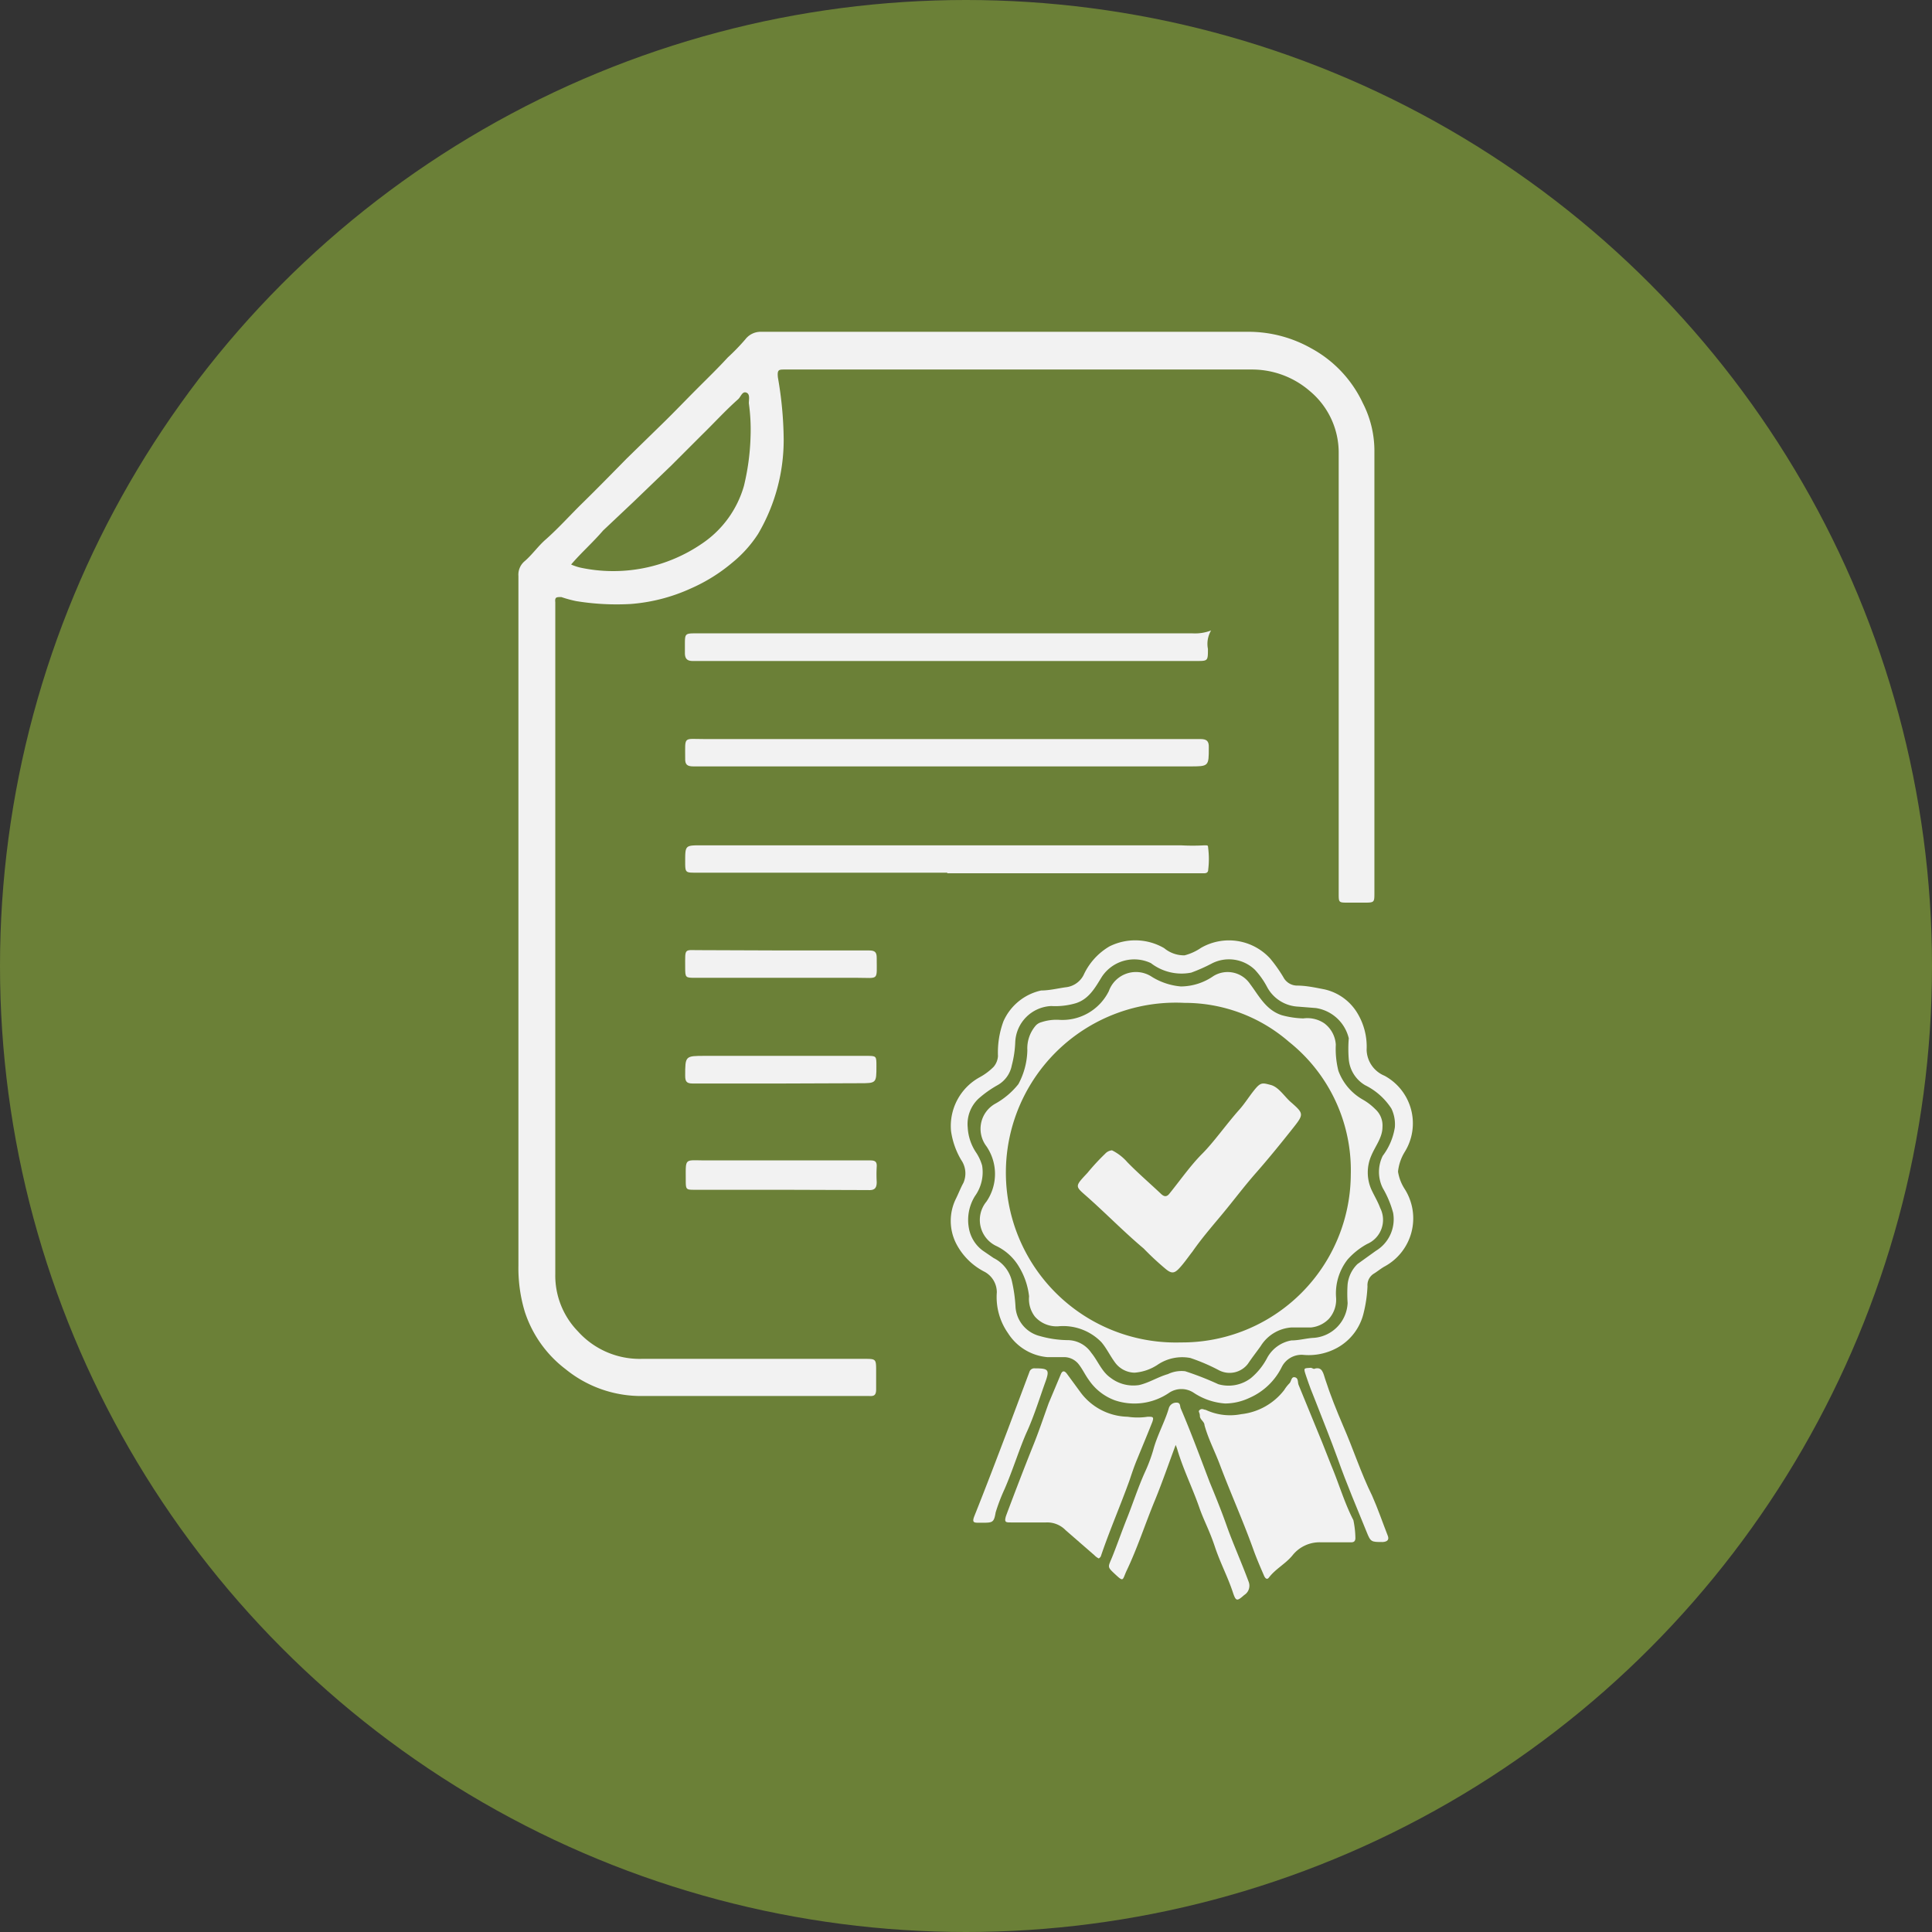
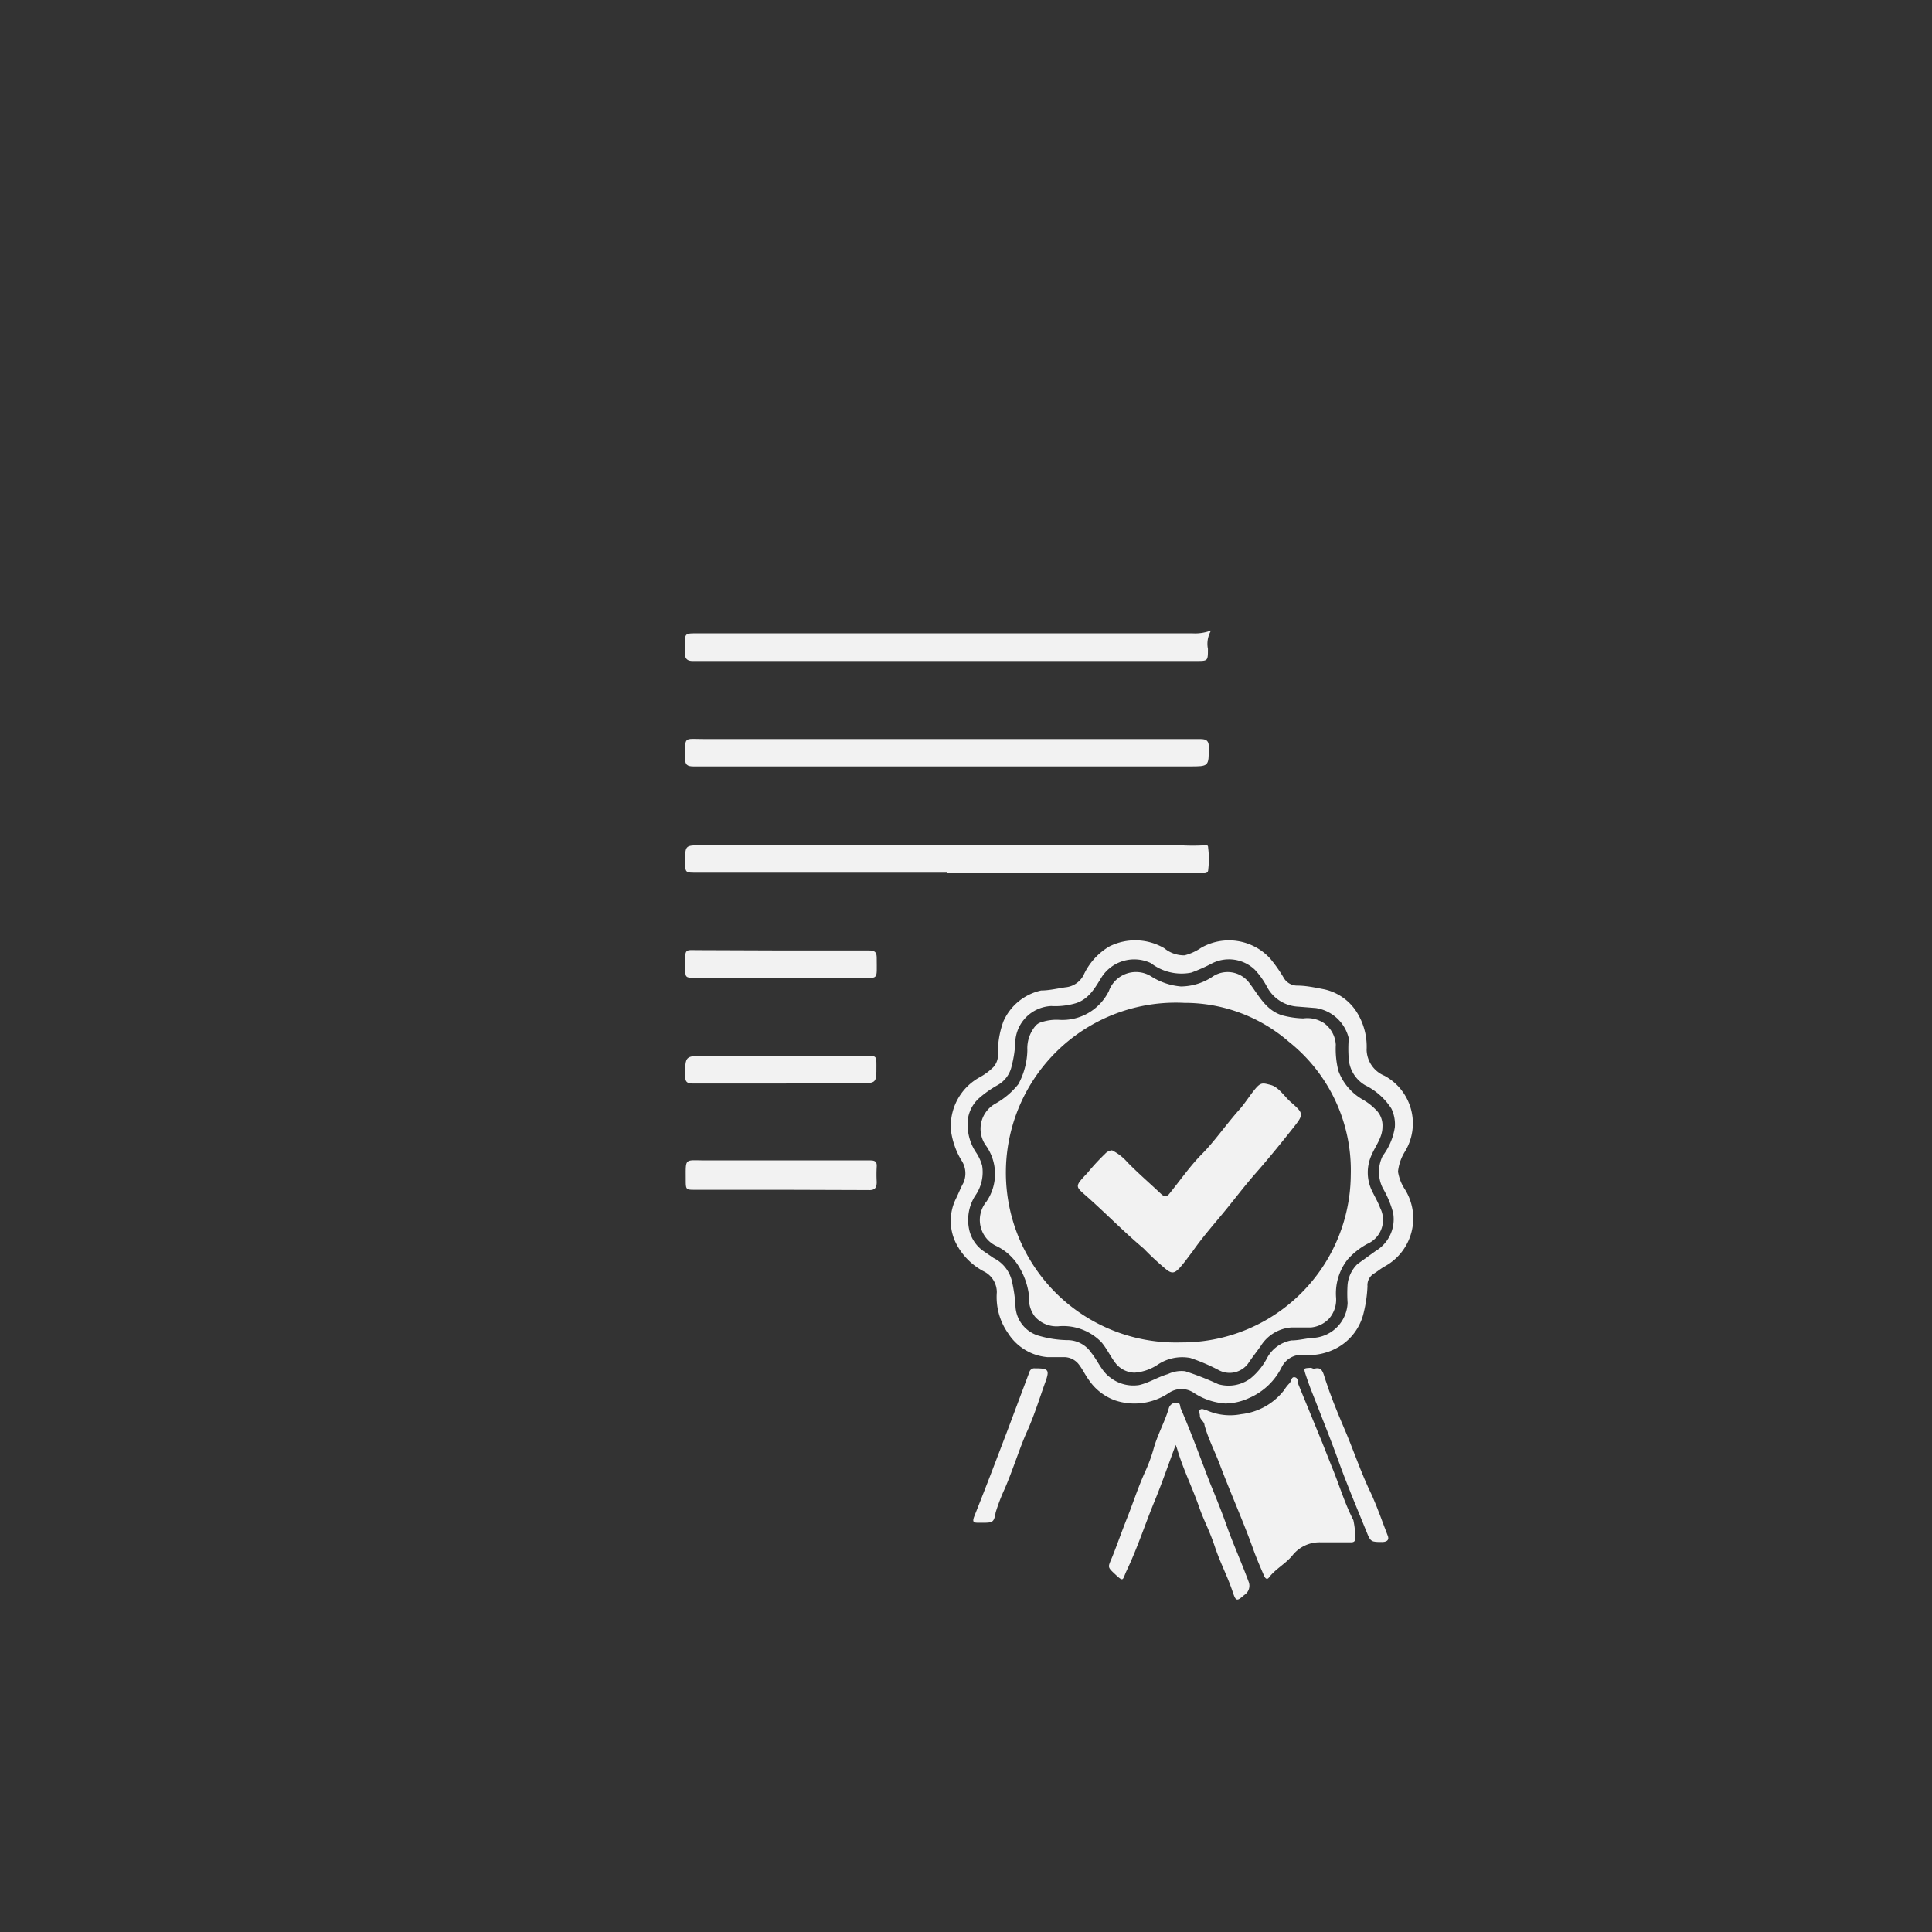
<svg xmlns="http://www.w3.org/2000/svg" viewBox="0 0 67.08 67.08">
  <rect x="0" y="0" width="67.08" height="67.08" fill="#333333" stroke="none" />
  <defs>
    <style>.cls-1{fill:#6b8037}.cls-2{fill:#f2f2f2}</style>
  </defs>
  <g id="Calque_2" data-name="Calque 2">
    <g id="Calque_1-2" data-name="Calque 1">
-       <circle cx="33.54" cy="33.54" r="33.54" class="cls-1" />
-       <path d="M18,32.25V20a.61.61,0,0,1,.21-.51c.27-.23.48-.54.75-.77.45-.4.85-.85,1.28-1.27s1-1,1.52-1.53l1.25-1.22c.41-.4.8-.81,1.2-1.21s.72-.71,1.06-1.08a7.28,7.28,0,0,0,.61-.63.67.67,0,0,1,.54-.26c3.11,0,6.21,0,9.32,0h7.63a4.43,4.43,0,0,1,2.15.57A4.18,4.18,0,0,1,47.32,14a3.63,3.63,0,0,1,.4,1.7V31c0,.33,0,.34-.35.34h-.56c-.33,0-.33,0-.33-.32V27.15c0-3.8,0-7.6,0-11.4a2.78,2.78,0,0,0-1-2.17,3.06,3.06,0,0,0-2-.75H27.25c-.21,0-.27,0-.24.28a13,13,0,0,1,.2,2.15,6.44,6.44,0,0,1-.89,3.28,4.28,4.28,0,0,1-.9,1,5.9,5.9,0,0,1-1.43.89,6.15,6.15,0,0,1-2.08.54,8.72,8.72,0,0,1-1.91-.1,4.25,4.25,0,0,1-.51-.14c-.17,0-.23,0-.21.18V44.23a2.78,2.78,0,0,0,.79,2,2.88,2.88,0,0,0,2.22.95H30c.42,0,.42,0,.42.43,0,.21,0,.42,0,.63s-.08.24-.24.23H22.31a4.15,4.15,0,0,1-2.67-.93,4.09,4.09,0,0,1-1.42-2A5.23,5.23,0,0,1,18,43.94ZM19.83,19.6a1.82,1.82,0,0,0,.33.11,5.45,5.45,0,0,0,4.22-.84,3.61,3.61,0,0,0,1.45-2,8.19,8.19,0,0,0,.23-1.72A6.6,6.6,0,0,0,26,14c0-.13.05-.32-.09-.37s-.19.15-.28.23c-.44.39-.83.82-1.25,1.23l-1.07,1.07L22,17.42l-1.06,1C20.57,18.85,20.18,19.19,19.83,19.6Z" class="cls-2" />
      <path d="M42.54,48.73a2.25,2.25,0,0,1-1.09-.37.77.77,0,0,0-.86,0,2.13,2.13,0,0,1-1.88.26,1.87,1.87,0,0,1-.9-.7c-.14-.19-.23-.4-.38-.58a.65.65,0,0,0-.47-.22l-.6,0A1.8,1.8,0,0,1,35,46.29a2.18,2.18,0,0,1-.39-1.42.81.81,0,0,0-.42-.71,2.26,2.26,0,0,1-1-1,1.74,1.74,0,0,1,0-1.54c.09-.18.16-.37.26-.55a.82.82,0,0,0-.08-.8,2.73,2.73,0,0,1-.35-1,1.93,1.93,0,0,1,1-1.87,2.08,2.08,0,0,0,.48-.36.64.64,0,0,0,.15-.37,3.13,3.13,0,0,1,.19-1.21,1.87,1.87,0,0,1,1.31-1.07c.28,0,.56-.07.84-.11a.79.79,0,0,0,.63-.42,2.23,2.23,0,0,1,.9-1,2,2,0,0,1,1.9.06,1.08,1.08,0,0,0,.71.25,1.83,1.83,0,0,0,.57-.26,1.94,1.94,0,0,1,2.4.37,5.06,5.06,0,0,1,.46.65.54.54,0,0,0,.47.29c.32,0,.64.07.95.13a1.79,1.79,0,0,1,1.12.78,2.25,2.25,0,0,1,.35,1.32,1,1,0,0,0,.62.9,1.88,1.88,0,0,1,.7,2.65,1.62,1.62,0,0,0-.23.68,1.55,1.55,0,0,0,.23.6,1.9,1.9,0,0,1-.71,2.7c-.12.07-.23.16-.34.23a.47.47,0,0,0-.24.45,4.64,4.64,0,0,1-.13.91,1.87,1.87,0,0,1-.91,1.22,2.06,2.06,0,0,1-1.21.25.77.77,0,0,0-.73.43,2.26,2.26,0,0,1-1.13,1.07A2,2,0,0,1,42.54,48.73Zm5.89-9.59a1.26,1.26,0,0,0-.12-.65,2.29,2.29,0,0,0-.91-.81,1.16,1.16,0,0,1-.57-.9,4.48,4.48,0,0,1,0-.73A1.39,1.39,0,0,0,45.69,35l-.63-.05A1.29,1.29,0,0,1,44,34.28a2.81,2.81,0,0,0-.43-.61,1.3,1.3,0,0,0-1.49-.22,5.83,5.83,0,0,1-.72.32,1.74,1.74,0,0,1-1.4-.33,1.35,1.35,0,0,0-1.7.47c-.23.37-.44.77-.9.92a2.51,2.51,0,0,1-.86.1,1.31,1.31,0,0,0-1.25,1.25,3.69,3.69,0,0,1-.12.81,1,1,0,0,1-.5.69,3.78,3.78,0,0,0-.66.47,1.21,1.21,0,0,0-.37,1,1.72,1.72,0,0,0,.3.88,1.6,1.6,0,0,1,.2.44,1.42,1.42,0,0,1-.25,1.06,1.57,1.57,0,0,0-.21,1.11,1.23,1.23,0,0,0,.48.78l.38.26a1.2,1.2,0,0,1,.64.83,5.18,5.18,0,0,1,.12.88,1.12,1.12,0,0,0,.85,1,3.68,3.68,0,0,0,.94.14,1,1,0,0,1,.84.44c.23.28.36.65.66.86a1.3,1.3,0,0,0,1,.26c.35-.08.65-.28,1-.38a1.09,1.09,0,0,1,.6-.1,10.56,10.56,0,0,1,1.15.45,1.28,1.28,0,0,0,1.13-.21,2.29,2.29,0,0,0,.57-.71,1.19,1.19,0,0,1,.84-.6c.27,0,.53-.08.79-.09a1.27,1.27,0,0,0,1.16-1.21,4.63,4.63,0,0,1,0-.65,1.16,1.16,0,0,1,.34-.7l.64-.46a1.28,1.28,0,0,0,.6-1.32,3.47,3.47,0,0,0-.36-.86,1.26,1.26,0,0,1,0-1.12A2.19,2.19,0,0,0,48.43,39.14Z" class="cls-2" />
      <path d="M47.06,53.4c0,.16-.11.15-.19.15-.35,0-.7,0-1,0a1.2,1.2,0,0,0-1,.46c-.24.29-.58.46-.81.76-.08.11-.15,0-.18-.08-.13-.3-.26-.6-.37-.91-.36-1-.78-1.93-1.15-2.91-.17-.46-.41-.91-.54-1.39,0-.12-.16-.19-.16-.32s-.08-.15,0-.21.14,0,.2,0a2,2,0,0,0,1.24.15,2.18,2.18,0,0,0,1.49-.84,1.3,1.3,0,0,1,.18-.23c.07-.07.06-.24.19-.21s.09.18.13.27l.82,2,.32.81c.26.62.45,1.28.76,1.88A3.27,3.27,0,0,1,47.06,53.4Z" class="cls-2" />
-       <path d="M38.15,54.11A.52.52,0,0,1,38,54l-1-.87a.89.89,0,0,0-.68-.27c-.4,0-.81,0-1.21,0-.19,0-.25,0-.18-.23.3-.8.61-1.61.93-2.41.2-.49.37-1,.55-1.5l.42-1c.06-.15.14-.13.23,0l.44.6a2.09,2.09,0,0,0,1.65.87,2.35,2.35,0,0,0,.7,0c.18,0,.22,0,.16.18-.17.43-.35.86-.53,1.3-.1.24-.18.48-.26.72-.32.89-.7,1.76-1,2.65A.22.22,0,0,1,38.15,54.11Z" class="cls-2" />
      <path d="M32.89,30.3H24.17c-.37,0-.38,0-.38-.38,0-.57,0-.57.56-.57H41a7.42,7.42,0,0,0,.82,0c.13,0,.12,0,.13.11a3,3,0,0,1,0,.73c0,.1-.06.13-.14.13H32.89Z" class="cls-2" />
      <path d="M42.05,21.89a.91.91,0,0,0-.11.64c0,.42,0,.42-.4.42H24.05c-.2,0-.27-.09-.27-.28s0-.18,0-.27c0-.41,0-.41.42-.41h17.2A1.56,1.56,0,0,0,42.05,21.89Z" class="cls-2" />
      <path d="M32.85,26.61H24.08c-.22,0-.3-.06-.29-.29,0-.77-.07-.66.66-.66H41.67c.22,0,.31.06.3.3,0,.65,0,.65-.67.65Z" class="cls-2" />
      <path d="M40.82,50.17c-.25.67-.47,1.31-.72,1.92-.34.82-.61,1.67-1,2.48-.13.3-.09.36-.38.09s-.25-.24-.1-.61.34-.91.52-1.36.38-1.06.61-1.57a5.52,5.52,0,0,0,.29-.77c.13-.5.41-1,.54-1.45a.27.27,0,0,1,.27-.2c.15,0,.11.13.15.21.36.84.68,1.71,1,2.55.21.51.41,1,.6,1.54s.51,1.26.75,1.91a.38.38,0,0,1-.15.47c-.26.23-.29.22-.4-.11-.18-.54-.43-1-.62-1.57s-.37-.88-.53-1.33c-.23-.67-.55-1.31-.76-2A1.44,1.44,0,0,0,40.82,50.17Z" class="cls-2" />
      <path d="M27.13,41.31h-3c-.3,0-.32,0-.32-.32,0-.81-.06-.7.7-.7h5.71c.18,0,.23.06.22.22a4.64,4.64,0,0,0,0,.53c0,.22-.08.29-.29.28Z" class="cls-2" />
      <path d="M27.11,37.62H24.05c-.21,0-.26-.07-.26-.27,0-.69,0-.69.69-.69h5.6c.35,0,.35,0,.35.35,0,.6,0,.6-.59.6Z" class="cls-2" />
      <path d="M27.11,33c1,0,2,0,3.06,0,.21,0,.27.06.27.26,0,.81.09.69-.68.69H24.15c-.35,0-.36,0-.36-.36,0-.72-.05-.59.59-.6Z" class="cls-2" />
      <path d="M45.62,47.53c.3-.11.33.18.39.35.18.56.4,1.1.63,1.64.35.8.61,1.62,1,2.41.2.45.36.92.54,1.38.06.14,0,.22-.17.23-.4,0-.42,0-.56-.35-.34-.84-.7-1.68-1-2.53-.24-.66-.5-1.31-.77-2-.12-.29-.23-.58-.33-.88s-.09-.27.17-.29Z" class="cls-2" />
      <path d="M34.11,52.87H34c-.18,0-.26,0-.17-.23.4-1,.78-2,1.16-3l.75-2a.18.18,0,0,1,.2-.13c.47,0,.51.05.35.49s-.38,1.15-.63,1.7-.5,1.36-.78,2a6.48,6.48,0,0,0-.31.81C34.51,52.86,34.47,52.87,34.11,52.87Z" class="cls-2" />
      <path d="M48,39.13c0,.37-.25.66-.39,1a1.46,1.46,0,0,0,0,1.16c.1.22.23.43.31.65a.91.91,0,0,1-.45,1.25,2.53,2.53,0,0,0-.68.54,1.91,1.91,0,0,0-.4,1.33,1,1,0,0,1-.25.73,1,1,0,0,1-.62.3c-.22,0-.45,0-.68,0a1.37,1.37,0,0,0-1.07.65c-.15.21-.3.4-.44.61a.8.8,0,0,1-1,.23,6.6,6.6,0,0,0-1-.43,1.52,1.52,0,0,0-1.13.23,1.67,1.67,0,0,1-.81.28.86.86,0,0,1-.68-.36c-.17-.23-.29-.49-.47-.7a1.85,1.85,0,0,0-1.5-.55,1,1,0,0,1-.81-.34,1,1,0,0,1-.2-.7A2.51,2.51,0,0,0,35.39,44a1.83,1.83,0,0,0-.78-.73,1,1,0,0,1-.36-1.55,1.7,1.7,0,0,0,0-1.92,1,1,0,0,1,.29-1.47,2.7,2.7,0,0,0,.82-.69,2.59,2.59,0,0,0,.31-1.18,1.21,1.21,0,0,1,.29-.85.41.41,0,0,1,.2-.12,1.66,1.66,0,0,1,.62-.08,1.8,1.8,0,0,0,1.72-1A1,1,0,0,1,40,33.92a2.28,2.28,0,0,0,1,.33,2,2,0,0,0,1.13-.36.94.94,0,0,1,1.27.27c.31.41.55.91,1.11,1.09a3.15,3.15,0,0,0,.74.11,1.05,1.05,0,0,1,.73.17,1,1,0,0,1,.4.74,3.1,3.1,0,0,0,.09.91,1.9,1.9,0,0,0,.85,1,2,2,0,0,1,.43.33A.76.76,0,0,1,48,39.13Zm-7,7.48a5.86,5.86,0,0,0,5.9-5.83,5.7,5.7,0,0,0-2.15-4.61,5.52,5.52,0,0,0-3.63-1.35A5.9,5.9,0,1,0,41,46.61Z" class="cls-2" />
      <path d="M38.61,39.94a1.72,1.72,0,0,1,.53.41c.38.39.79.74,1.18,1.11.11.1.19.09.27,0,.38-.47.75-1,1.15-1.4s.82-1,1.27-1.51c.21-.23.37-.5.57-.74s.27-.21.54-.14.46.38.68.58c.47.41.48.43.1.91s-.84,1.05-1.28,1.55-.81,1-1.22,1.49-.7.83-1,1.26c-.15.19-.29.4-.46.58s-.27.19-.49,0a9.6,9.6,0,0,1-.74-.69c-.69-.58-1.32-1.23-2-1.83-.39-.34-.39-.33.05-.8a7.69,7.69,0,0,1,.61-.66A.36.36,0,0,1,38.61,39.94Z" class="cls-2" />
    </g>
  </g>
</svg>